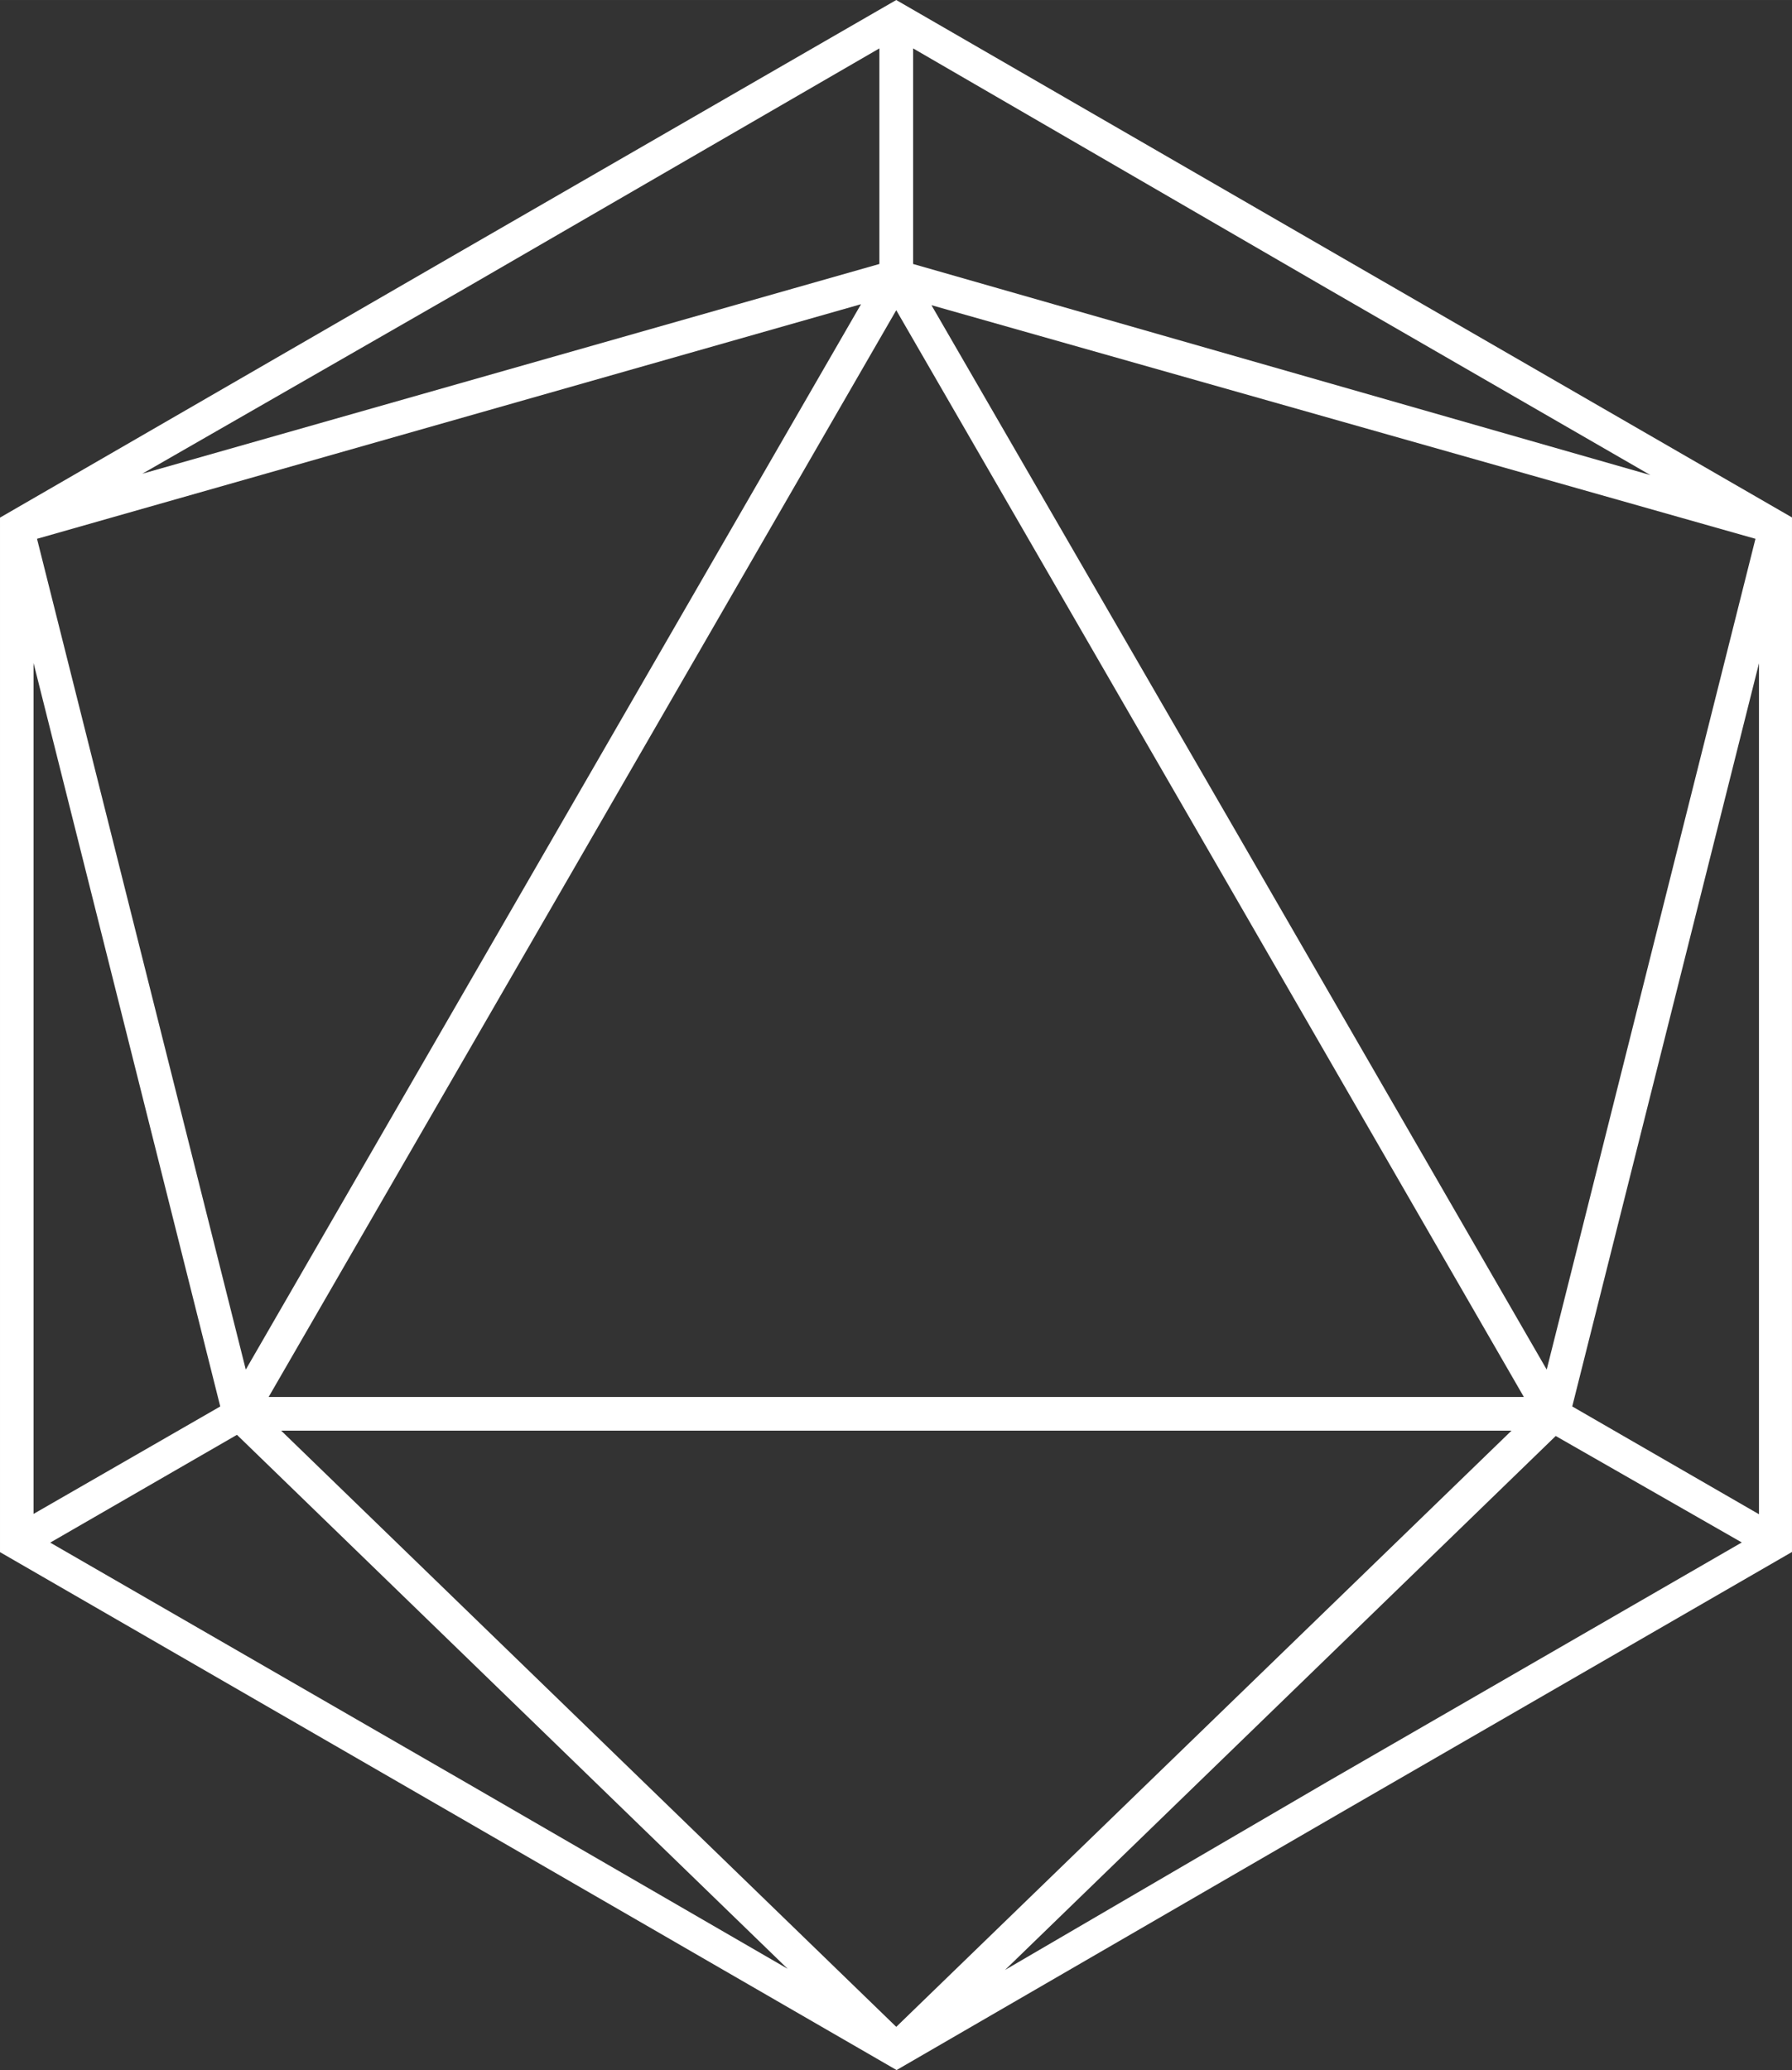
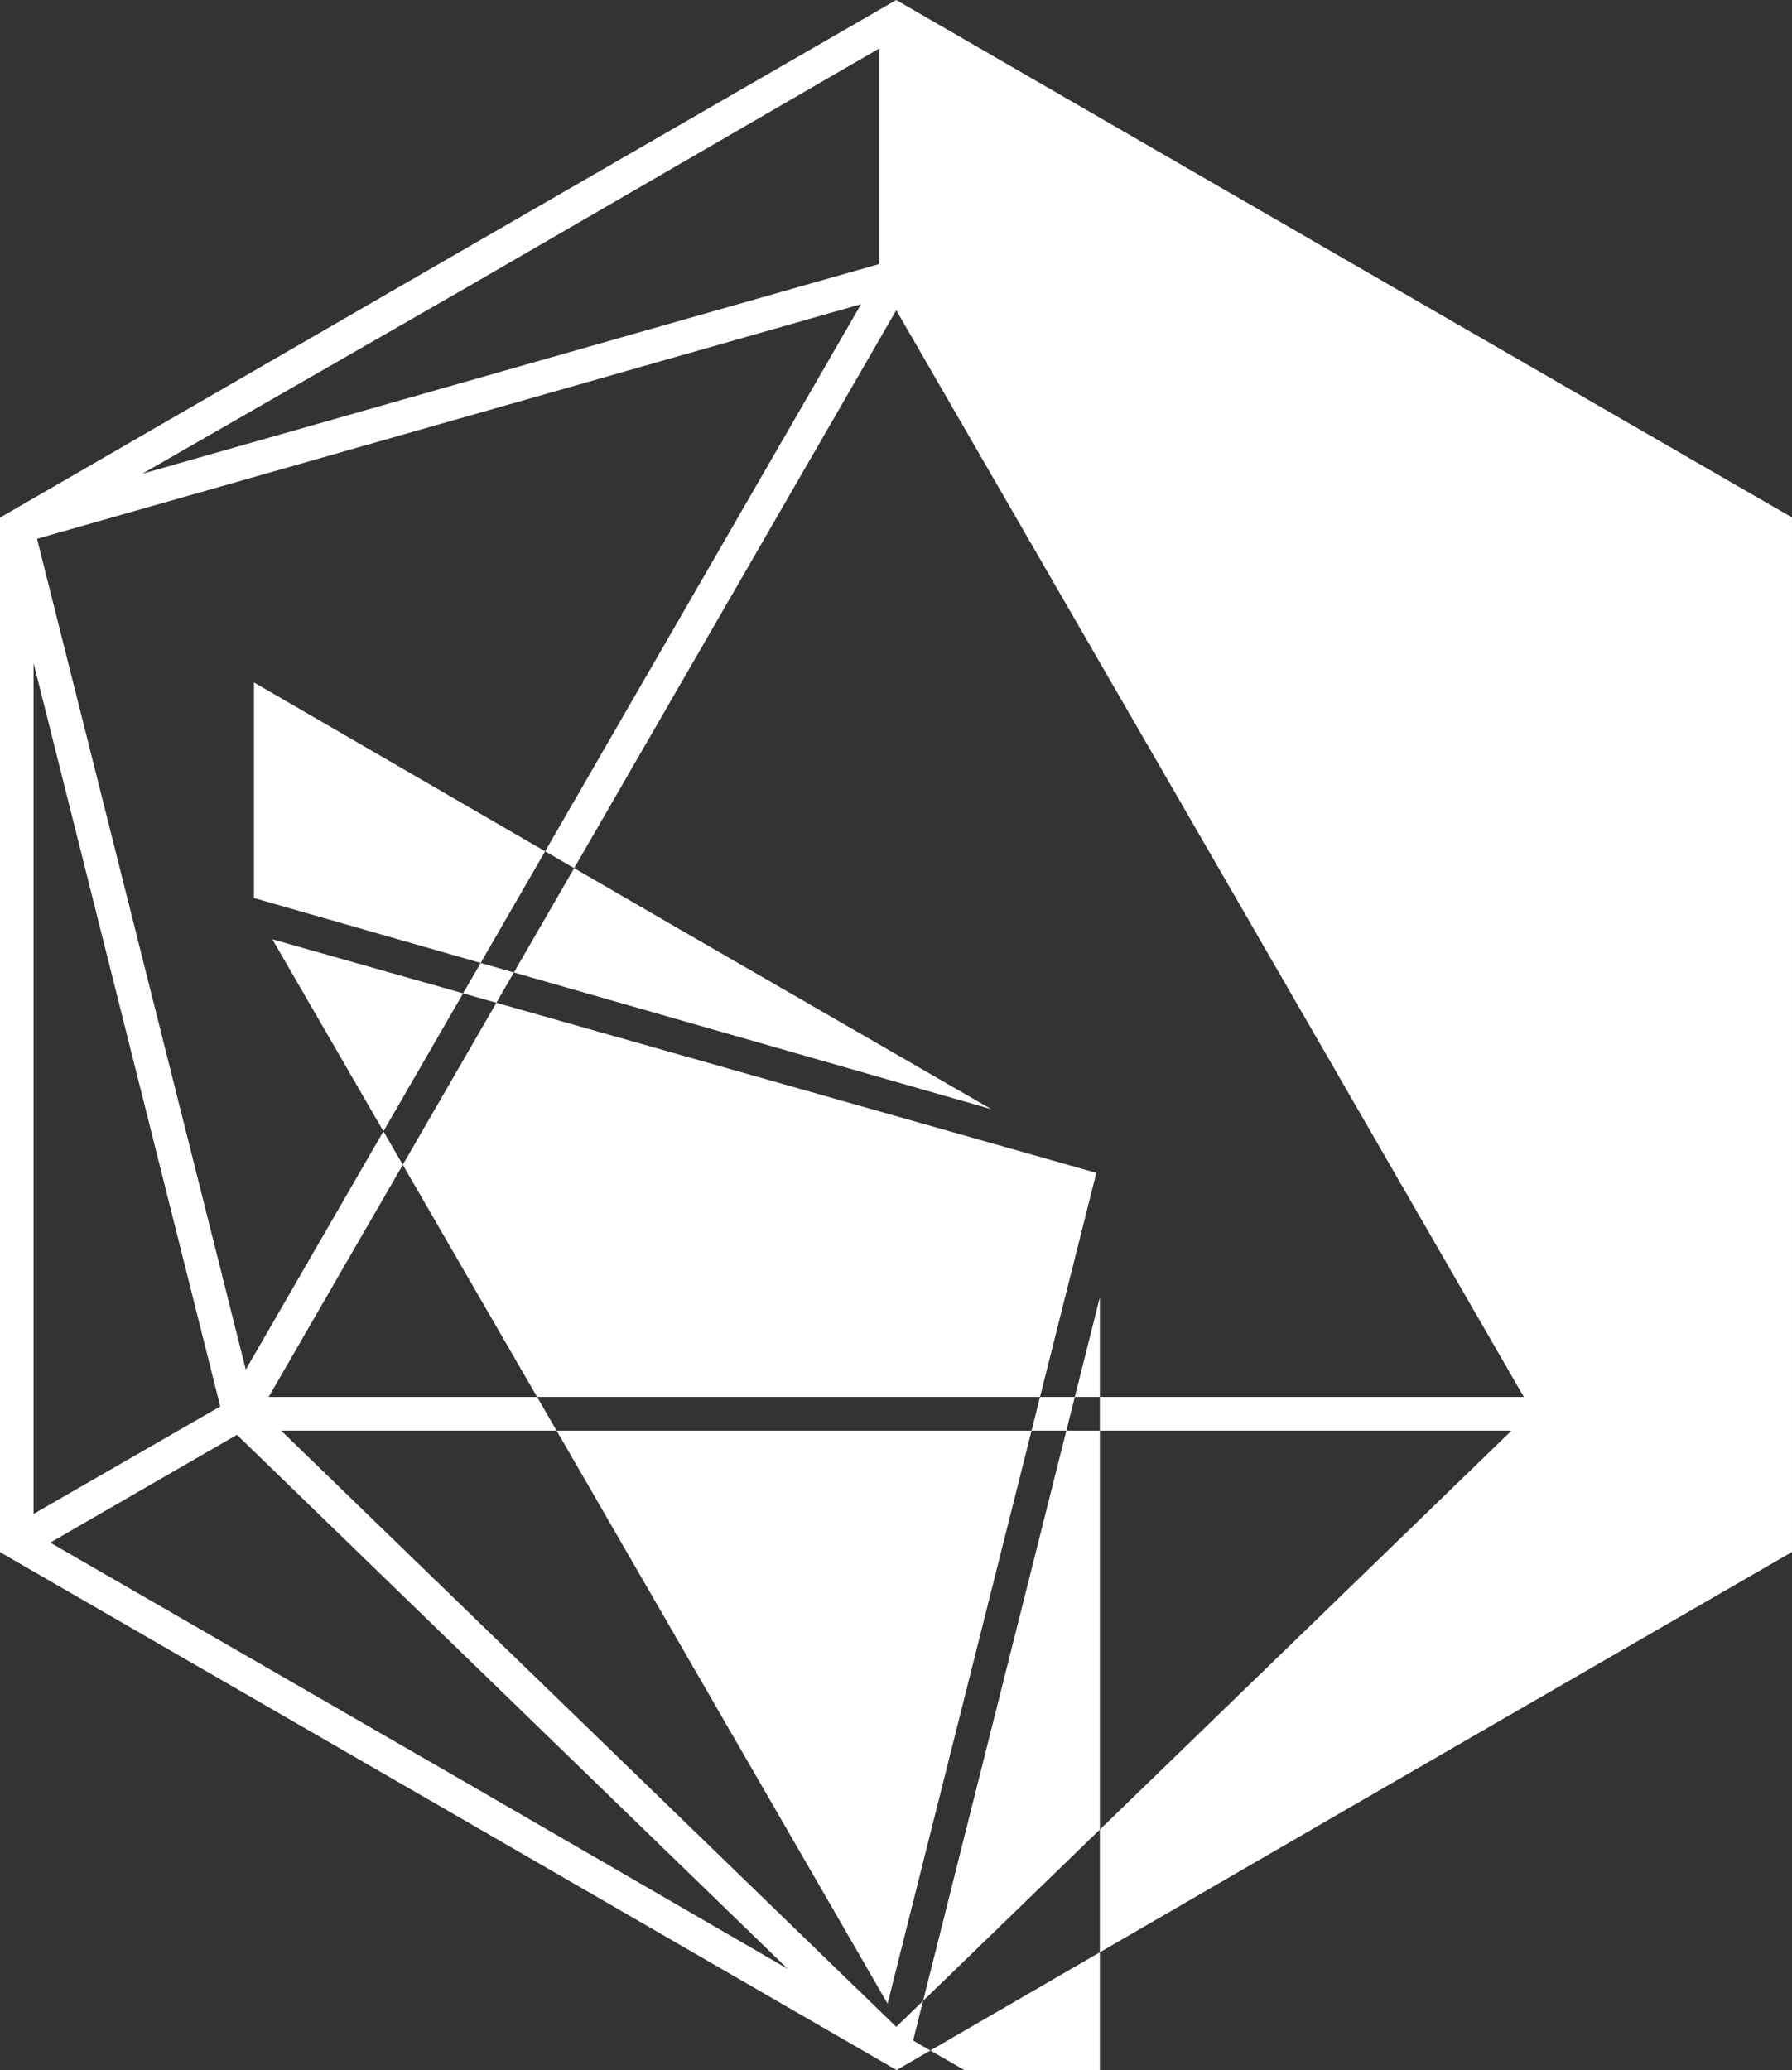
<svg xmlns="http://www.w3.org/2000/svg" xml:space="preserve" width="22.398mm" height="25.875mm" style="shape-rendering:geometricPrecision; text-rendering:geometricPrecision; image-rendering:optimizeQuality; fill-rule:evenodd; clip-rule:evenodd" viewBox="0 0 1124.82 1299.42">
  <rect x="0" y="0" width="1124.82" height="1299.42" fill="#333333" stroke="none" />
  <defs>
    <style type="text/css">  .fil0 {fill:white;fill-rule:nonzero}  </style>
  </defs>
  <g id="Слой_x0020_1">
-     <path class="fil0" d="M759.69 535.86l-197.12 -341.14 -196.92 341.14 -197.02 341.03 787.87 0 -196.81 -341.03zm-583.2 362.2l386.08 374.24 386.18 -374.24 -772.26 0 0 0zm363.97 -707.11l-517.22 147.26 131.04 521.51 193.15 -334.44 193.04 -334.34zm-451.12 106.41l462.64 -131.66 0 -135.33 -260.18 150.72 -202.47 116.27zm48.91 585.5l-117.2 -466.73 0 534.19 117.2 -67.46zm356.13 352.98l-345.65 -335.17 -117.21 67.66 260.28 150.2 202.57 117.31zm68.4 63.58l-281.45 -162.66 -281.33 -162.46 0 -649.39 281.23 -162.56 281.33 -162.35 280.91 162.35 281.34 162.45 0 649.4 -281.34 162.56 -280.7 162.66zm413.73 -398.02l-345.64 335.17 202.15 -118.04 260.28 -150.3 -116.79 -66.83zm59.39 -603.21l-202.88 -117.1 -259.87 -150.72 0 135.33 462.75 132.5zm-49.02 584.67l117.21 67.66 0 -534.18 -117.21 466.52zm-402.21 -691.29l193.04 333.71 193.14 334.44 131.03 -521.51 -517.21 -146.64z" />
+     <path class="fil0" d="M759.69 535.86l-197.12 -341.14 -196.92 341.14 -197.02 341.03 787.87 0 -196.81 -341.03zm-583.2 362.2l386.08 374.24 386.18 -374.24 -772.26 0 0 0zm363.97 -707.11l-517.22 147.26 131.04 521.51 193.15 -334.44 193.04 -334.34zm-451.12 106.41l462.64 -131.66 0 -135.33 -260.18 150.72 -202.47 116.27zm48.91 585.5l-117.2 -466.73 0 534.19 117.2 -67.46zm356.13 352.98l-345.65 -335.17 -117.21 67.66 260.28 150.2 202.57 117.31zm68.4 63.58l-281.45 -162.66 -281.33 -162.46 0 -649.39 281.23 -162.56 281.33 -162.35 280.91 162.35 281.34 162.45 0 649.4 -281.34 162.56 -280.7 162.66zl-345.64 335.17 202.15 -118.04 260.28 -150.3 -116.79 -66.83zm59.39 -603.21l-202.88 -117.1 -259.87 -150.72 0 135.33 462.75 132.5zm-49.02 584.67l117.21 67.66 0 -534.18 -117.21 466.52zm-402.21 -691.29l193.04 333.71 193.14 334.44 131.03 -521.51 -517.21 -146.64z" />
  </g>
</svg>